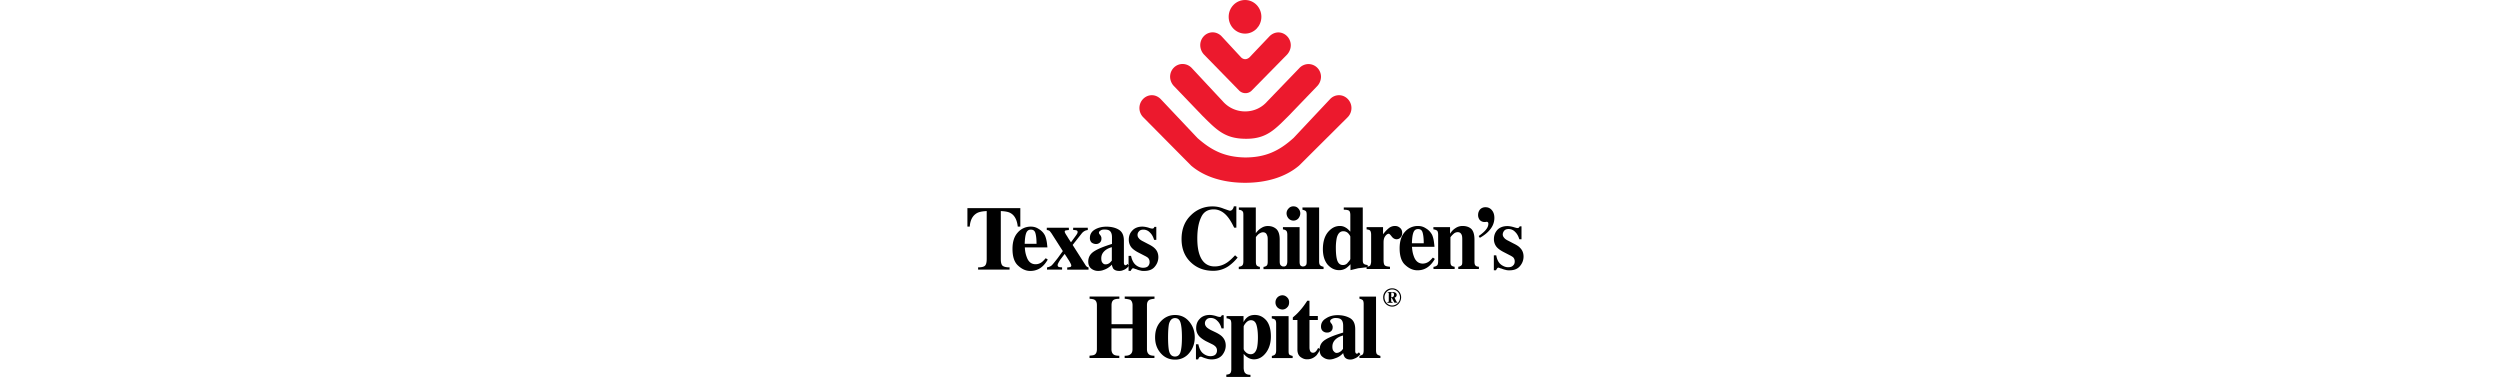
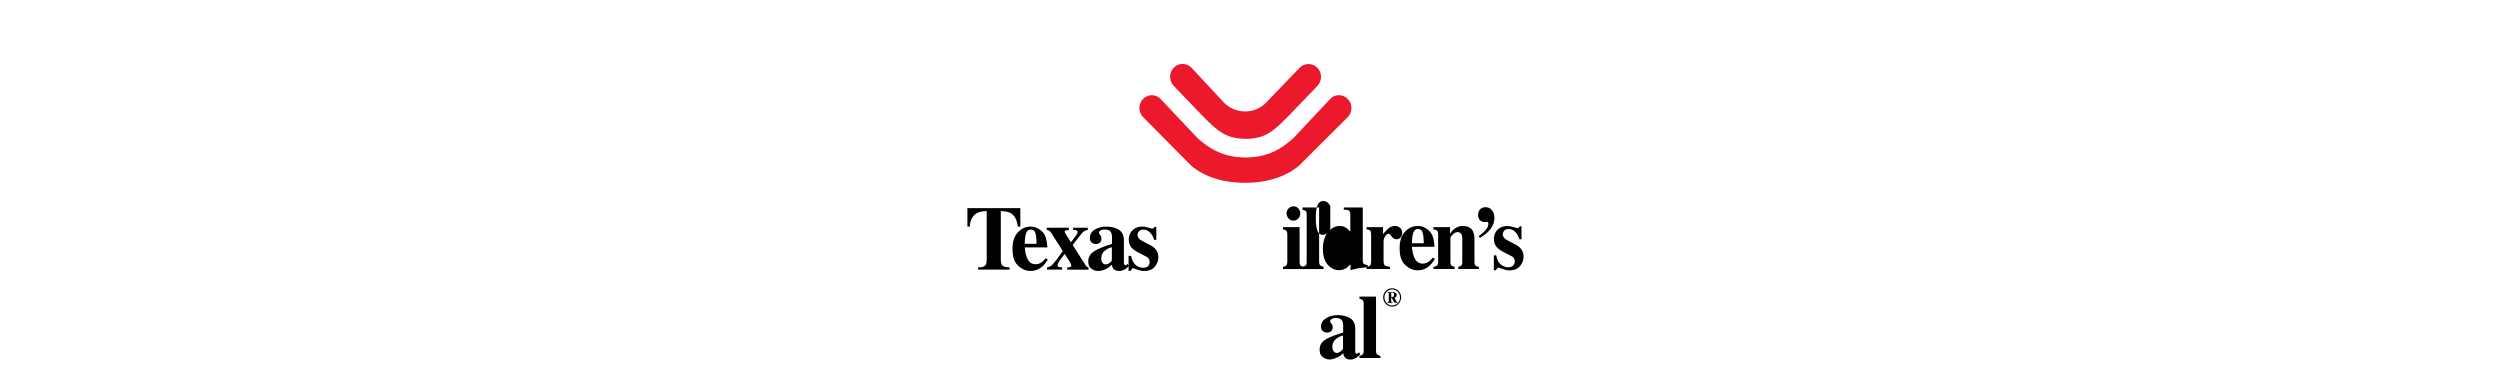
<svg xmlns="http://www.w3.org/2000/svg" width="199" height="30" fill="none">
-   <path fill="#000" d="M97.394 16.606c.306.108.468.168.51.168.09 0 .156-.048.204-.108.06-.078.09-.15.102-.24h.204v1.698h-.174c-.174-.36-.348-.66-.522-.87-.318-.39-.696-.588-1.104-.588-.48 0-.816.21-1.002.63-.204.42-.306.978-.306 1.686 0 .528.06.948.174 1.278.216.63.624.948 1.206.948.36 0 .696-.108 1.002-.318.174-.12.396-.318.624-.57l.204.18a3.58 3.58 0 0 1-.714.678 2.13 2.13 0 0 1-1.236.378c-.684 0-1.266-.21-1.728-.63-.522-.468-.786-1.098-.786-1.896 0-.78.246-1.428.756-1.908a2.374 2.374 0 0 1 1.704-.69c.288-.006.594.054.882.174ZM98.606 21.238c.114-.018.216-.048.276-.108.06-.048.09-.168.09-.33v-3.684c0-.15-.012-.258-.072-.3-.042-.06-.144-.108-.288-.12v-.18h1.35v2.046c.132-.18.288-.33.45-.42a.911.911 0 0 1 .522-.15c.276 0 .492.09.666.24.174.168.264.438.264.828v1.746c0 .168.03.27.09.318.06.06.144.09.276.12v.18h-1.656v-.18a.453.453 0 0 0 .264-.108c.042-.048.072-.138.072-.3v-1.758c0-.168-.012-.288-.06-.36-.042-.15-.156-.228-.318-.228-.114 0-.246.06-.378.168-.114.12-.186.198-.186.24v1.938c0 .168.03.258.072.3.042.048.132.09.246.108v.18h-1.68v-.186Z" />
  <path fill="#000" d="M102.122 21.238c.114-.018.204-.048.246-.09.06-.06.102-.18.102-.348v-2.118c0-.15-.03-.258-.072-.3-.042-.06-.144-.108-.276-.12v-.18h1.326v2.748c0 .168.03.258.072.3.042.048.132.09.264.108v.18h-1.656v-.18h-.006Zm.45-4.644a.486.486 0 0 1 .396-.168c.144 0 .276.048.378.168.102.108.156.24.156.39 0 .15-.06.288-.156.408a.514.514 0 0 1-.378.168.525.525 0 0 1-.396-.168.626.626 0 0 1-.162-.408c0-.15.06-.288.162-.39Z" />
-   <path fill="#000" d="M103.676 21.238c.132-.03.216-.06.264-.12.06-.048.072-.15.072-.318v-3.684c0-.15-.018-.258-.06-.3-.06-.06-.144-.09-.276-.12v-.18h1.326V20.8c0 .168.03.27.09.318.042.048.132.09.264.12v.18h-1.674v-.18h-.006ZM105.698 18.486c.276-.33.582-.498.96-.498a.85.85 0 0 1 .492.15c.09.048.192.15.336.3v-1.32c0-.18-.042-.3-.102-.348-.072-.048-.216-.078-.42-.078v-.18h1.512v4.176c0 .138.012.24.072.3s.162.09.318.108v.168c-.39.048-.642.078-.756.09-.114.03-.318.078-.612.15v-.468c-.132.138-.246.24-.36.318a.994.994 0 0 1-.552.15c-.348 0-.642-.15-.906-.438-.246-.3-.378-.708-.378-1.23 0-.57.132-1.02.396-1.35Zm1.596 2.406c.132-.138.192-.228.192-.288v-1.758c0-.06-.06-.15-.162-.27a.533.533 0 0 0-.408-.168c-.246 0-.42.18-.51.528a3.982 3.982 0 0 0-.072.81c0 .378.03.66.072.84.072.348.246.51.48.51a.46.46 0 0 0 .408-.204Z" />
+   <path fill="#000" d="M103.676 21.238c.132-.03.216-.06.264-.12.06-.048.072-.15.072-.318v-3.684c0-.15-.018-.258-.06-.3-.06-.06-.144-.09-.276-.12v-.18h1.326V20.8c0 .168.03.27.09.318.042.048.132.09.264.12v.18h-1.674v-.18h-.006ZM105.698 18.486c.276-.33.582-.498.96-.498a.85.85 0 0 1 .492.15c.09.048.192.15.336.3v-1.32c0-.18-.042-.3-.102-.348-.072-.048-.216-.078-.42-.078v-.18h1.512v4.176c0 .138.012.24.072.3s.162.09.318.108v.168c-.39.048-.642.078-.756.09-.114.03-.318.078-.612.15v-.468c-.132.138-.246.24-.36.318a.994.994 0 0 1-.552.15c-.348 0-.642-.15-.906-.438-.246-.3-.378-.708-.378-1.23 0-.57.132-1.02.396-1.35Zc.132-.138.192-.228.192-.288v-1.758c0-.06-.06-.15-.162-.27a.533.533 0 0 0-.408-.168c-.246 0-.42.18-.51.528a3.982 3.982 0 0 0-.072.81c0 .378.03.66.072.84.072.348.246.51.48.51a.46.46 0 0 0 .408-.204Z" />
  <path fill="#000" d="M108.776 21.24a.616.616 0 0 0 .276-.09c.042-.048.072-.15.09-.288v-2.178c0-.15-.03-.258-.072-.318-.042-.06-.144-.09-.288-.108v-.18h1.308v.57c.162-.21.306-.36.45-.48a.78.78 0 0 1 .51-.18c.144 0 .276.048.39.15.114.09.174.228.174.408 0 .15-.042.27-.132.36a.404.404 0 0 1-.318.138c-.144 0-.276-.078-.378-.21-.114-.15-.192-.228-.234-.228-.09 0-.192.06-.276.18-.102.12-.144.288-.144.51v1.38c0 .24.03.39.102.45.06.06.204.09.408.108v.18h-1.86v-.174h-.006Z" />
  <path fill="#000" d="M111.83 18.456a1.358 1.358 0 0 1 1.044-.468c.234 0 .438.06.642.198.204.12.36.288.48.51.072.168.132.39.156.648.018.138.03.228.03.3h-1.788c.018.288.06.528.144.75.132.39.378.588.714.588a.83.83 0 0 0 .468-.15c.09-.06.204-.18.336-.33l.156.108c-.216.378-.468.63-.756.768-.174.09-.396.138-.624.138-.348 0-.666-.138-.972-.42-.306-.27-.45-.72-.45-1.338 0-.564.144-1.002.42-1.302Zm1.5.906c0-.42-.042-.708-.102-.888-.06-.168-.174-.24-.348-.24-.192 0-.306.09-.378.288-.072.198-.102.48-.114.84h.942Z" />
  <path fill="#000" d="M114.098 21.24a.528.528 0 0 0 .288-.108c.06-.048.09-.168.09-.33v-2.118c0-.15-.03-.258-.072-.318a.62.62 0 0 0-.306-.108v-.18h1.326v.528c.114-.18.246-.33.42-.438a.997.997 0 0 1 .582-.18c.288 0 .522.078.696.24.162.168.246.45.246.84v1.758c0 .168.03.27.09.318.042.048.132.078.264.09v.18h-1.644v-.18a.428.428 0 0 0 .246-.108c.06-.048.072-.138.072-.3v-1.758c0-.168-.012-.288-.042-.36-.06-.15-.162-.228-.318-.228a.482.482 0 0 0-.336.138c-.102.09-.186.18-.246.27v1.938c0 .168.03.258.072.3.042.048.132.09.264.108v.18h-1.686v-.174h-.006ZM118.898 20.324h.204c.06.348.186.588.378.738.186.138.378.21.564.21.192 0 .318-.048.396-.138.09-.078.132-.18.132-.33 0-.12-.042-.24-.132-.33a1.523 1.523 0 0 0-.246-.15l-.522-.27c-.264-.138-.468-.288-.582-.45a.972.972 0 0 1-.174-.57c0-.288.09-.528.276-.738.186-.198.468-.3.798-.3.144 0 .306.03.48.078.156.048.264.078.306.078.06 0 .102-.018.132-.03.012-.03.042-.06.06-.108h.144v1.032h-.174c-.072-.24-.174-.438-.336-.588a.7.7 0 0 0-.522-.228c-.156 0-.276.048-.348.138a.488.488 0 0 0-.114.288c0 .09.03.18.102.258.06.09.186.18.378.27l.378.198c.246.12.42.228.522.348.186.18.276.42.276.69 0 .27-.09.528-.276.75-.192.24-.48.348-.84.348-.102 0-.192 0-.288-.03a1.809 1.809 0 0 1-.348-.108l-.114-.03c-.042-.03-.072-.03-.09-.03-.018-.018-.018-.018-.042-.018a.134.134 0 0 0-.102.06c-.018.03-.06.078-.09.15h-.174v-1.188h-.012ZM117.704 18.788c.216-.15.378-.288.492-.408.186-.198.276-.378.276-.558 0-.048 0-.09-.03-.12s-.06-.048-.102-.048c-.09.018-.132.018-.162.018a.52.52 0 0 1-.378-.15.614.614 0 0 1-.144-.408c0-.18.06-.33.162-.45a.574.574 0 0 1 .438-.168.62.62 0 0 1 .492.228c.132.15.204.36.204.618 0 .378-.144.72-.42 1.02-.174.198-.42.39-.738.57l-.09-.144ZM81.014 18.507a1.358 1.358 0 0 1 1.044-.468c.234 0 .438.06.642.198.204.12.366.288.48.51.072.168.132.39.162.648.012.138.03.228.03.3h-1.794c.012.288.06.528.144.75.132.39.366.588.714.588a.818.818 0 0 0 .468-.15c.09-.06.204-.18.336-.33l.162.108c-.216.378-.468.63-.756.768-.192.09-.39.138-.642.138-.336 0-.654-.138-.96-.42-.306-.27-.45-.72-.45-1.338 0-.57.144-1.002.42-1.302Zm1.494.9c0-.42-.042-.708-.102-.888-.06-.168-.174-.24-.348-.24-.186 0-.306.09-.378.288-.072.198-.102.48-.114.84h.942Z" />
  <path fill="#000" d="M83.342 21.285a.974.974 0 0 0 .306-.108c.09-.06.204-.198.378-.42.072-.09.174-.21.288-.378.114-.15.204-.288.288-.39l-.9-1.41c-.09-.12-.132-.18-.174-.21a.485.485 0 0 0-.204-.06v-.18h1.758v.18c-.162.018-.264.03-.288.048-.03.018-.042.048-.042.09 0 .048.06.168.192.36.114.198.216.348.306.48.234-.318.378-.51.438-.6.06-.09.09-.15.09-.21 0-.078-.03-.12-.09-.138a.847.847 0 0 0-.264-.03v-.18h1.164v.18c-.09.018-.162.03-.216.06a.746.746 0 0 0-.264.21l-.726.918 1.044 1.638c.03.048.06.078.09.09.03.03.072.048.132.06v.18H84.95v-.18c.102 0 .174-.018.234-.03.06-.018.09-.06.09-.12 0-.048-.03-.108-.072-.198-.03-.048-.072-.138-.132-.228a4.096 4.096 0 0 1-.144-.228 5.947 5.947 0 0 1-.174-.27c-.162.198-.264.348-.348.45-.144.228-.216.36-.216.438 0 .078.03.12.09.15.06.018.144.03.264.03v.18h-1.2v-.174Z" />
  <path fill="#000" d="M87.092 20.005c.306-.198.786-.39 1.422-.588v-.528c0-.21-.042-.36-.132-.468-.09-.108-.234-.15-.468-.15-.132 0-.234.018-.306.078-.09.048-.132.108-.132.18 0 .018.012.048.012.06.012.03.03.048.042.06l.042.06c.03.03.06.078.072.12.03.06.03.108.03.168 0 .138-.042.24-.132.318a.436.436 0 0 1-.306.108.595.595 0 0 1-.348-.12.485.485 0 0 1-.132-.36c0-.27.114-.498.378-.66.246-.15.564-.24.93-.24.39 0 .726.078.99.24.276.168.408.45.408.888v1.746c0 .06.012.108.03.138.03.048.06.06.09.06s.06-.018.072-.018c.03-.018.06-.048.102-.09l.114.15c-.144.168-.288.288-.468.348a.716.716 0 0 1-.318.06c-.216 0-.366-.06-.468-.18a1.017 1.017 0 0 1-.114-.318 1.514 1.514 0 0 1-.654.42c-.144.06-.288.078-.438.078a.873.873 0 0 1-.54-.18c-.174-.138-.246-.33-.246-.588.012-.342.162-.594.468-.792Zm1.218.936c.06-.048.114-.108.192-.198v-1.068c-.174.048-.348.12-.492.228-.234.18-.348.39-.348.66 0 .168.03.288.102.36.072.09.144.12.234.12.108 0 .21-.03.312-.102Z" />
  <path fill="#000" d="M89.84 20.367h.192c.072.348.204.588.39.738.174.138.378.21.564.21.174 0 .318-.048.39-.12a.457.457 0 0 0 .132-.348c0-.12-.042-.24-.132-.33a1.523 1.523 0 0 0-.246-.15l-.522-.27c-.264-.138-.468-.288-.582-.45a.972.972 0 0 1-.174-.57c0-.288.09-.528.276-.72.186-.21.468-.318.798-.318.144 0 .306.03.48.078.162.06.264.078.306.078.06 0 .102-.018.114-.03.03-.03.042-.06.072-.108h.144v1.038h-.174c-.072-.24-.174-.438-.336-.588a.7.7 0 0 0-.522-.228c-.162 0-.276.048-.348.138a.396.396 0 0 0-.114.288c0 .09.03.18.102.258.06.09.192.18.378.27l.378.198c.246.12.42.24.522.348.186.18.276.42.276.69 0 .27-.09.528-.276.75-.186.24-.48.348-.858.348-.09 0-.186 0-.276-.03a1.414 1.414 0 0 1-.348-.108l-.114-.03c-.042-.03-.072-.03-.09-.03-.012-.018-.03-.018-.042-.018a.134.134 0 0 0-.102.06.465.465 0 0 0-.09.15h-.174v-1.194h.006ZM77 16.566h4.218v1.47h-.204c-.06-.528-.246-.888-.564-1.068-.174-.108-.438-.15-.786-.168v3.816c0 .258.042.438.132.528.102.09.288.138.564.138v.18h-2.502v-.18c.276 0 .468-.048.552-.138.09-.09.132-.27.132-.528V16.8c-.336.018-.594.06-.786.168-.336.198-.522.54-.564 1.068h-.186v-1.47H77Z" />
  <path fill="#EC192D" d="M95.318 10.986c1.122.99 2.166 1.518 3.792 1.548 1.656 0 2.736-.54 3.852-1.548l2.922-3.108c.174-.18.42-.3.702-.3.534 0 .99.462.99 1.02 0 .282-.114.54-.288.72l-3.882 3.864c-1.08.918-2.604 1.368-4.29 1.368-1.698 0-3.228-.45-4.302-1.368l-3.828-3.864a1.042 1.042 0 0 1-.288-.72c0-.558.45-1.02.99-1.02.276 0 .51.12.696.3l2.934 3.108Z" />
  <path fill="#EC192D" d="M97.34 8.07a2.352 2.352 0 0 0 1.776.798c.702 0 1.326-.3 1.758-.798l2.562-2.658a.994.994 0 0 1 .714-.312c.552 0 1.002.45 1.002 1.02a1.1 1.1 0 0 1-.288.72l-2.268 2.358c-1.134 1.128-1.8 1.878-3.486 1.848-1.626-.018-2.28-.72-3.402-1.836l-2.28-2.376a1.1 1.1 0 0 1-.288-.72c0-.57.45-1.02.99-1.02.288 0 .54.12.726.312L97.34 8.07Z" />
-   <path fill="#EC192D" d="M95.828 4.332a1.11 1.11 0 0 1-.288-.738c0-.552.438-1.02.99-1.02.264 0 .51.12.684.288l1.572 1.698c.09.09.204.15.336.15.12 0 .234-.06.324-.132l1.626-1.71c.174-.168.42-.288.684-.288.54 0 .99.468.99 1.02 0 .288-.114.54-.288.738l-2.79 2.838a.693.693 0 0 1-.522.24.712.712 0 0 1-.54-.24l-2.778-2.844Z" />
-   <path fill="#EC192D" d="M99.11 0c.714 0 1.296.6 1.296 1.338 0 .738-.582 1.338-1.296 1.338-.726 0-1.308-.6-1.308-1.338C97.802.6 98.384 0 99.11 0Z" />
-   <path fill="#000" d="M86.738 28.311c.186-.017.318-.03.39-.078.132-.078.186-.227.186-.438v-3.503c0-.21-.06-.348-.174-.42-.06-.048-.204-.078-.408-.09v-.18h2.37v.18c-.204 0-.348.03-.438.078-.132.078-.186.228-.186.438v1.506h1.674v-1.506c0-.21-.072-.36-.186-.438a2.01 2.01 0 0 0-.438-.078v-.18h2.37v.18c-.204.018-.336.048-.408.09-.132.078-.192.21-.192.42v3.51c0 .21.072.36.204.438.072.048.216.078.39.078v.18h-2.37v-.18c.204 0 .336-.03.42-.09.132-.079.204-.21.204-.42V26.14h-1.674v1.662c0 .21.072.36.204.438.09.048.216.078.42.078v.18h-2.37v-.187h.012ZM92.396 25.584c.306-.33.684-.51 1.134-.51.468 0 .846.18 1.134.528.288.348.438.75.438 1.248 0 .48-.144.9-.438 1.248a1.406 1.406 0 0 1-1.134.528c-.468 0-.846-.18-1.134-.51-.306-.348-.45-.768-.45-1.26 0-.522.144-.942.45-1.272Zm.654 2.328c.072.318.234.468.48.468.216 0 .366-.12.438-.36.072-.24.114-.63.114-1.17 0-.54-.042-.93-.114-1.17-.072-.24-.216-.36-.438-.36-.234 0-.39.15-.48.468-.042.21-.072.57-.072 1.068 0 .498.03.846.072 1.056ZM95.204 27.404h.186c.072.348.204.6.39.738.174.138.378.21.564.21.174 0 .318-.048.396-.12a.443.443 0 0 0 .132-.33.434.434 0 0 0-.132-.33.965.965 0 0 0-.246-.168l-.522-.258c-.264-.15-.468-.3-.582-.468a.933.933 0 0 1-.174-.57c0-.288.09-.528.276-.72.186-.21.468-.318.798-.318.144 0 .306.03.48.078.156.06.264.078.306.078.06 0 .102 0 .114-.03.03-.03.042-.06.072-.108h.144v1.05h-.174c-.072-.258-.174-.45-.336-.6a.7.7 0 0 0-.522-.228c-.162 0-.276.048-.348.138a.404.404 0 0 0-.114.3c0 .078.03.168.102.258.06.078.186.168.378.27l.378.18c.246.12.42.24.522.348.186.198.276.42.276.708 0 .258-.09.51-.276.75-.192.228-.48.348-.858.348-.09 0-.186-.018-.276-.03-.102-.03-.216-.06-.348-.108l-.114-.048a.302.302 0 0 0-.09-.03h-.042a.16.16 0 0 0-.102.048c-.03.03-.06.09-.09.168h-.174v-1.206h.006ZM97.616 29.822c.156-.018.264-.048.306-.108.06-.06.09-.168.09-.318v-3.63c0-.15-.03-.258-.072-.318a.62.62 0 0 0-.306-.108v-.18h1.35v.48c.09-.168.186-.288.276-.36.156-.138.36-.21.624-.21.366 0 .666.15.918.438.234.288.36.708.36 1.278 0 .51-.132.948-.39 1.29-.264.348-.582.528-.96.528a.925.925 0 0 1-.54-.18c-.09-.06-.192-.15-.276-.258v1.158c.018.198.06.33.144.39.072.078.204.12.396.12v.168h-1.92v-.18Zm2.442-2.136c.042-.198.072-.468.072-.828 0-.42-.042-.75-.114-.99-.072-.24-.216-.378-.438-.378-.162 0-.288.078-.408.21-.114.138-.174.24-.174.3v1.758c0 .06.042.168.162.27a.565.565 0 0 0 .396.168c.24 0 .414-.162.504-.51ZM101.234 28.334c.114-.03.204-.06.246-.108.072-.06.102-.18.102-.348v-2.112c0-.15-.03-.258-.072-.3-.042-.06-.144-.09-.276-.12v-.18h1.338v2.76c0 .15.012.258.06.3.06.048.144.078.264.108v.168h-1.656v-.168h-.006Zm.45-4.662a.565.565 0 0 1 .396-.168c.144 0 .276.06.378.168.114.108.156.24.156.39 0 .168-.042.3-.156.408a.514.514 0 0 1-.378.168.587.587 0 0 1-.396-.168.566.566 0 0 1-.156-.408c0-.144.054-.282.156-.39ZM102.908 25.474v-.198c.06-.06.132-.12.234-.21a4.6 4.6 0 0 0 .336-.348c.216-.24.408-.51.582-.78h.174v1.218h.666v.318h-.666v2.195c0 .09.018.18.042.24.042.12.132.169.234.169.09 0 .156-.03.234-.108.06-.06.114-.15.174-.27l.174.09c-.09.198-.192.348-.288.48-.204.21-.45.33-.744.33a.744.744 0 0 1-.42-.109c-.246-.12-.366-.348-.366-.66v-2.357h-.366Z" />
  <path fill="#000" d="M105.494 27.042c.306-.198.786-.378 1.422-.57v-.528c0-.228-.042-.378-.132-.48-.09-.108-.246-.15-.468-.15a.547.547 0 0 0-.306.078c-.09.048-.132.108-.132.18 0 .03.018.048.018.06.012.03.03.048.042.078l.042.048c.03.03.06.078.072.138.03.048.03.09.03.15 0 .138-.042.24-.132.318a.446.446 0 0 1-.306.108.494.494 0 0 1-.348-.12c-.09-.078-.144-.198-.144-.36 0-.27.132-.498.396-.648.246-.168.552-.258.93-.258.396 0 .726.09.99.24.276.168.408.45.408.888v1.758c0 .048.018.09.03.12.03.048.06.06.09.06s.06 0 .072-.018c.03-.018.06-.048.102-.09l.114.15c-.144.168-.288.288-.468.348a.732.732 0 0 1-.318.078c-.216 0-.36-.06-.468-.198a1.017 1.017 0 0 1-.114-.318c-.186.21-.408.348-.654.42-.144.06-.288.09-.438.09a.861.861 0 0 1-.534-.198c-.174-.12-.246-.318-.246-.588 0-.336.144-.594.45-.786Zm1.218.93c.06-.03.114-.108.192-.198v-1.068c-.174.048-.348.12-.498.228-.234.18-.348.39-.348.66 0 .168.03.288.102.36.072.09.144.138.234.138.12 0 .222-.048.318-.12Z" />
  <path fill="#000" d="M108.212 28.331a.838.838 0 0 0 .264-.12c.042-.06.072-.168.072-.33v-3.684c0-.15-.03-.258-.072-.3-.042-.048-.132-.09-.264-.12v-.168h1.32v4.266c0 .168.03.27.072.318.06.06.144.09.276.138v.168h-1.668v-.168ZM110.816 24.407a.725.725 0 0 1-.714-.738.71.71 0 0 1 .714-.72c.39 0 .714.318.714.72-.006.408-.324.738-.714.738Zm0-1.368a.626.626 0 0 0-.612.63c0 .36.276.648.612.648a.633.633 0 0 0 .624-.648.629.629 0 0 0-.624-.63Zm-.264.408c0-.09 0-.168-.102-.168v-.03h.42c.174 0 .306.078.306.228 0 .108-.072.198-.174.21l.114.24c.03.048.06.12.114.12v.048h-.234l-.216-.39h-.042v.18c0 .12 0 .168.114.168v.048h-.42v-.048c.114 0 .114-.048.114-.168v-.438h.006Zm.192.21h.06c.102 0 .162-.09.162-.198 0-.078-.03-.168-.162-.168h-.06v.366Z" />
</svg>